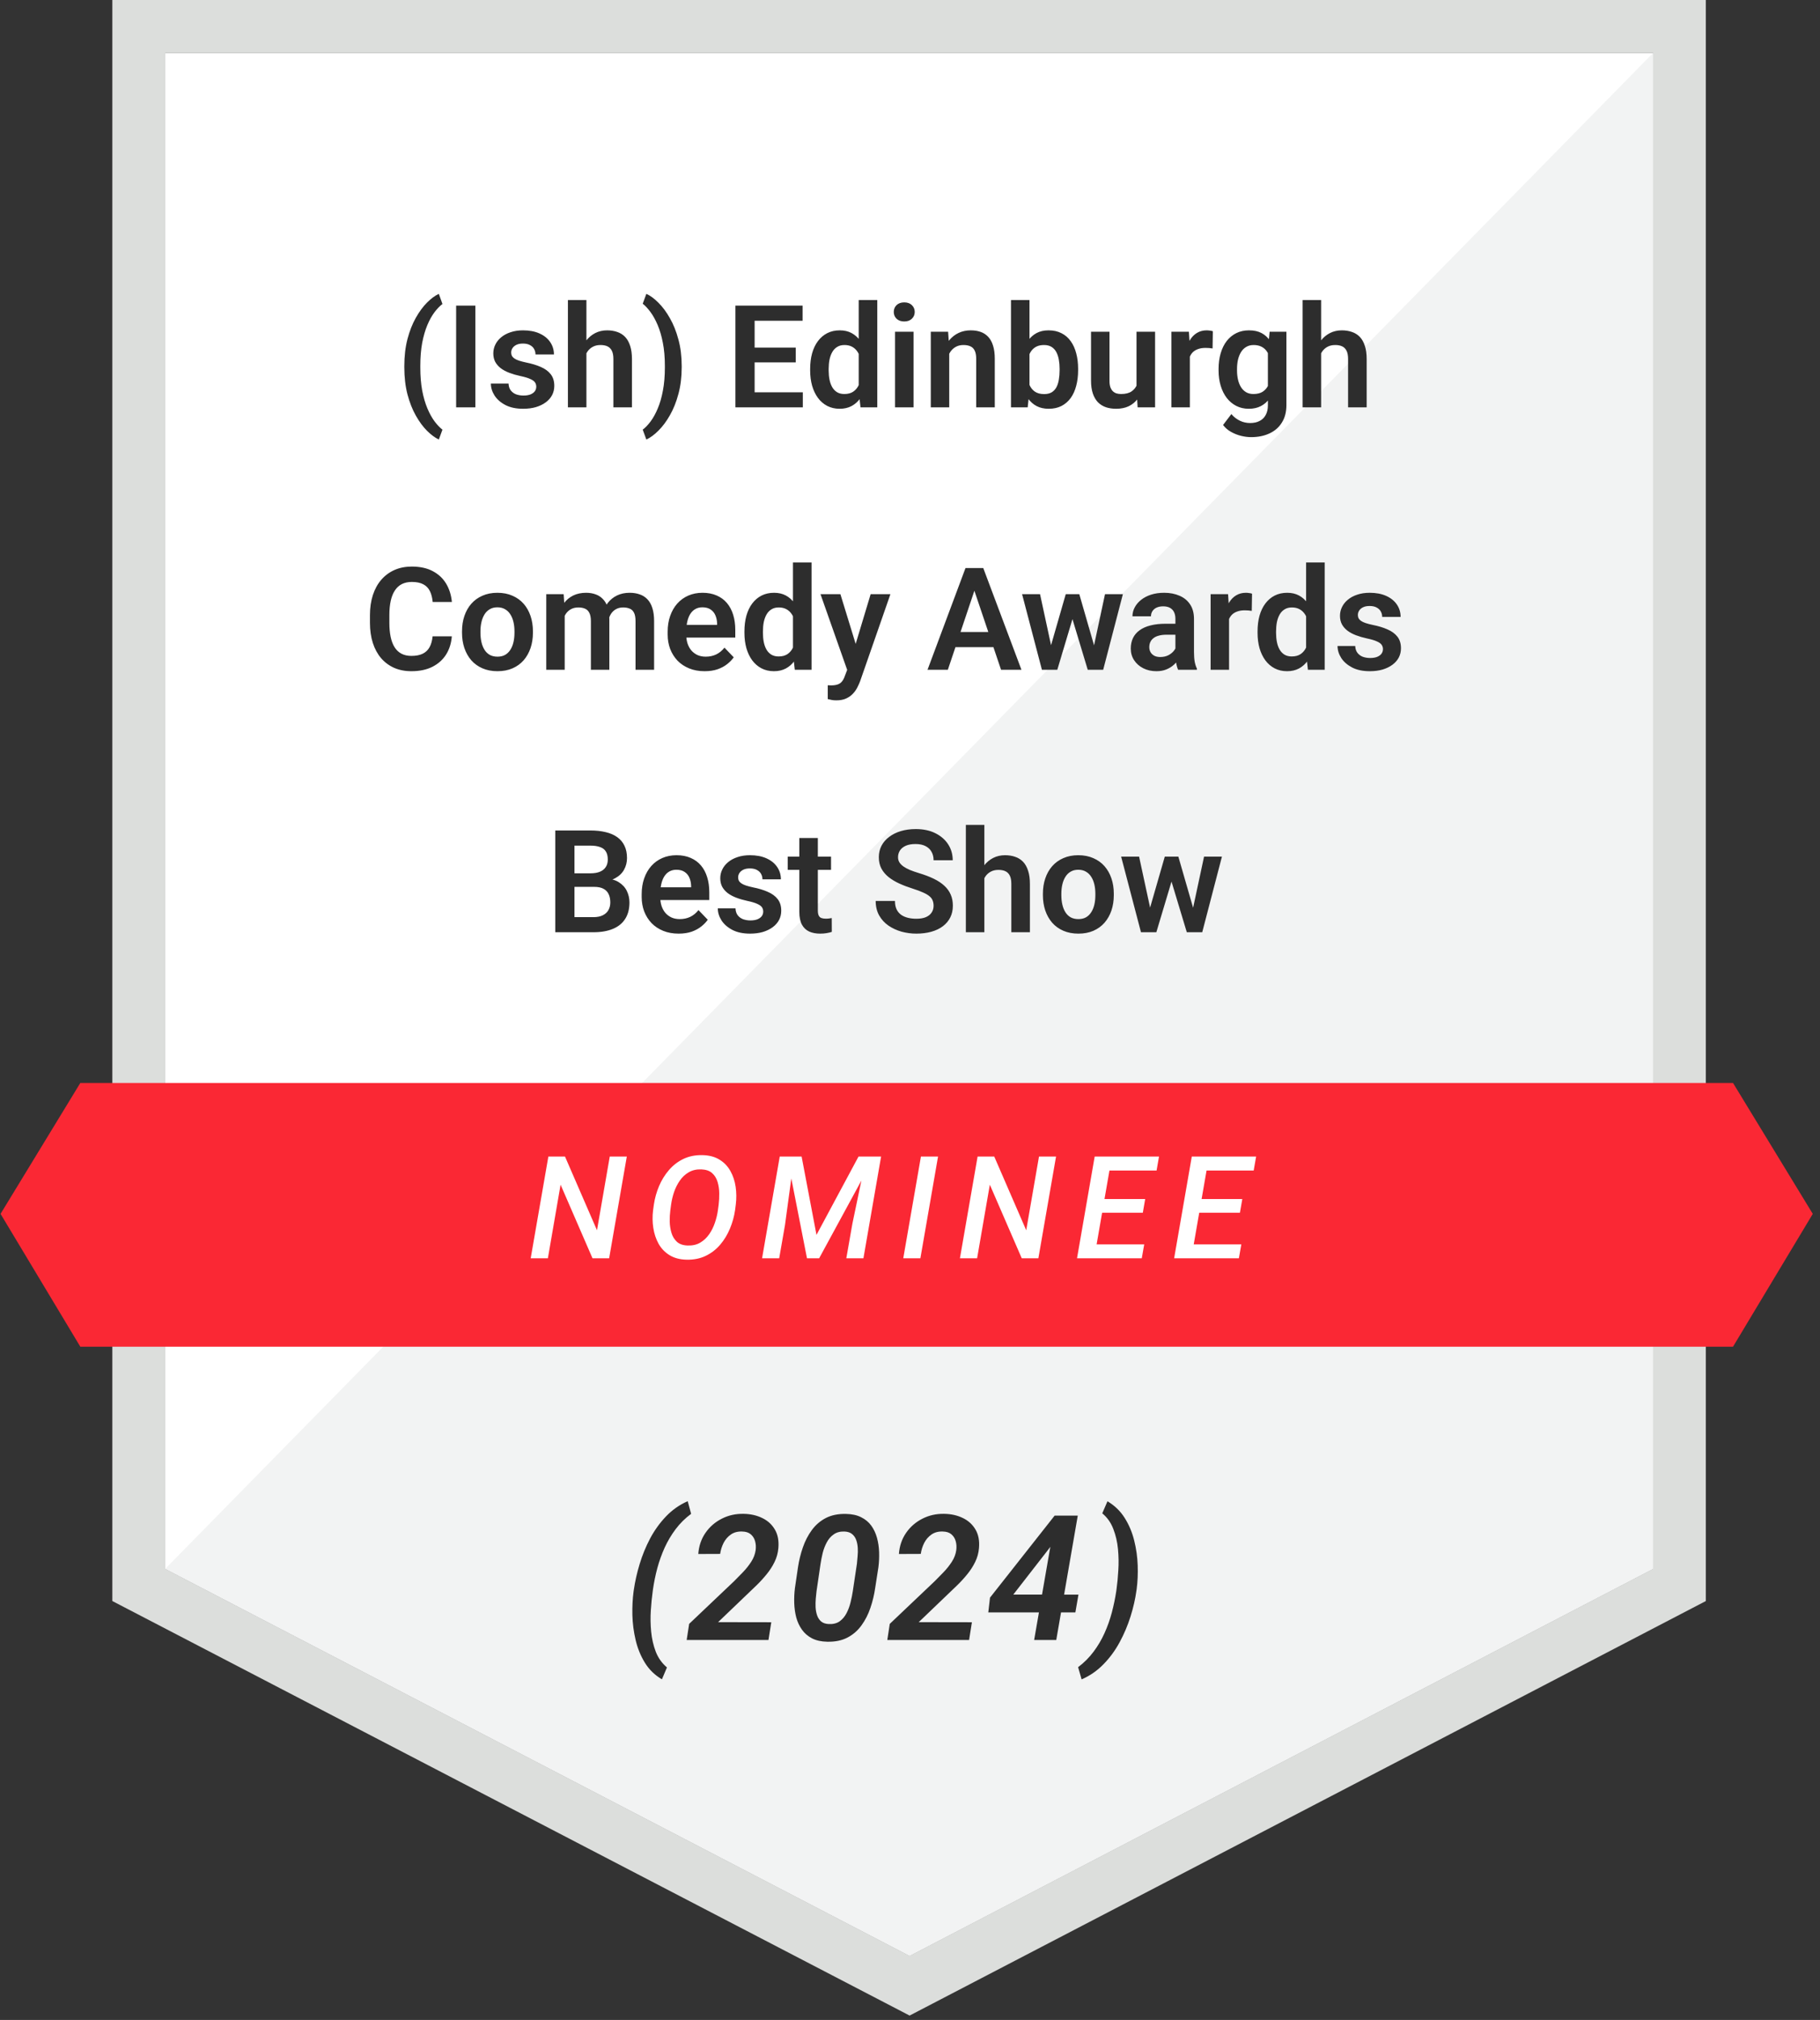
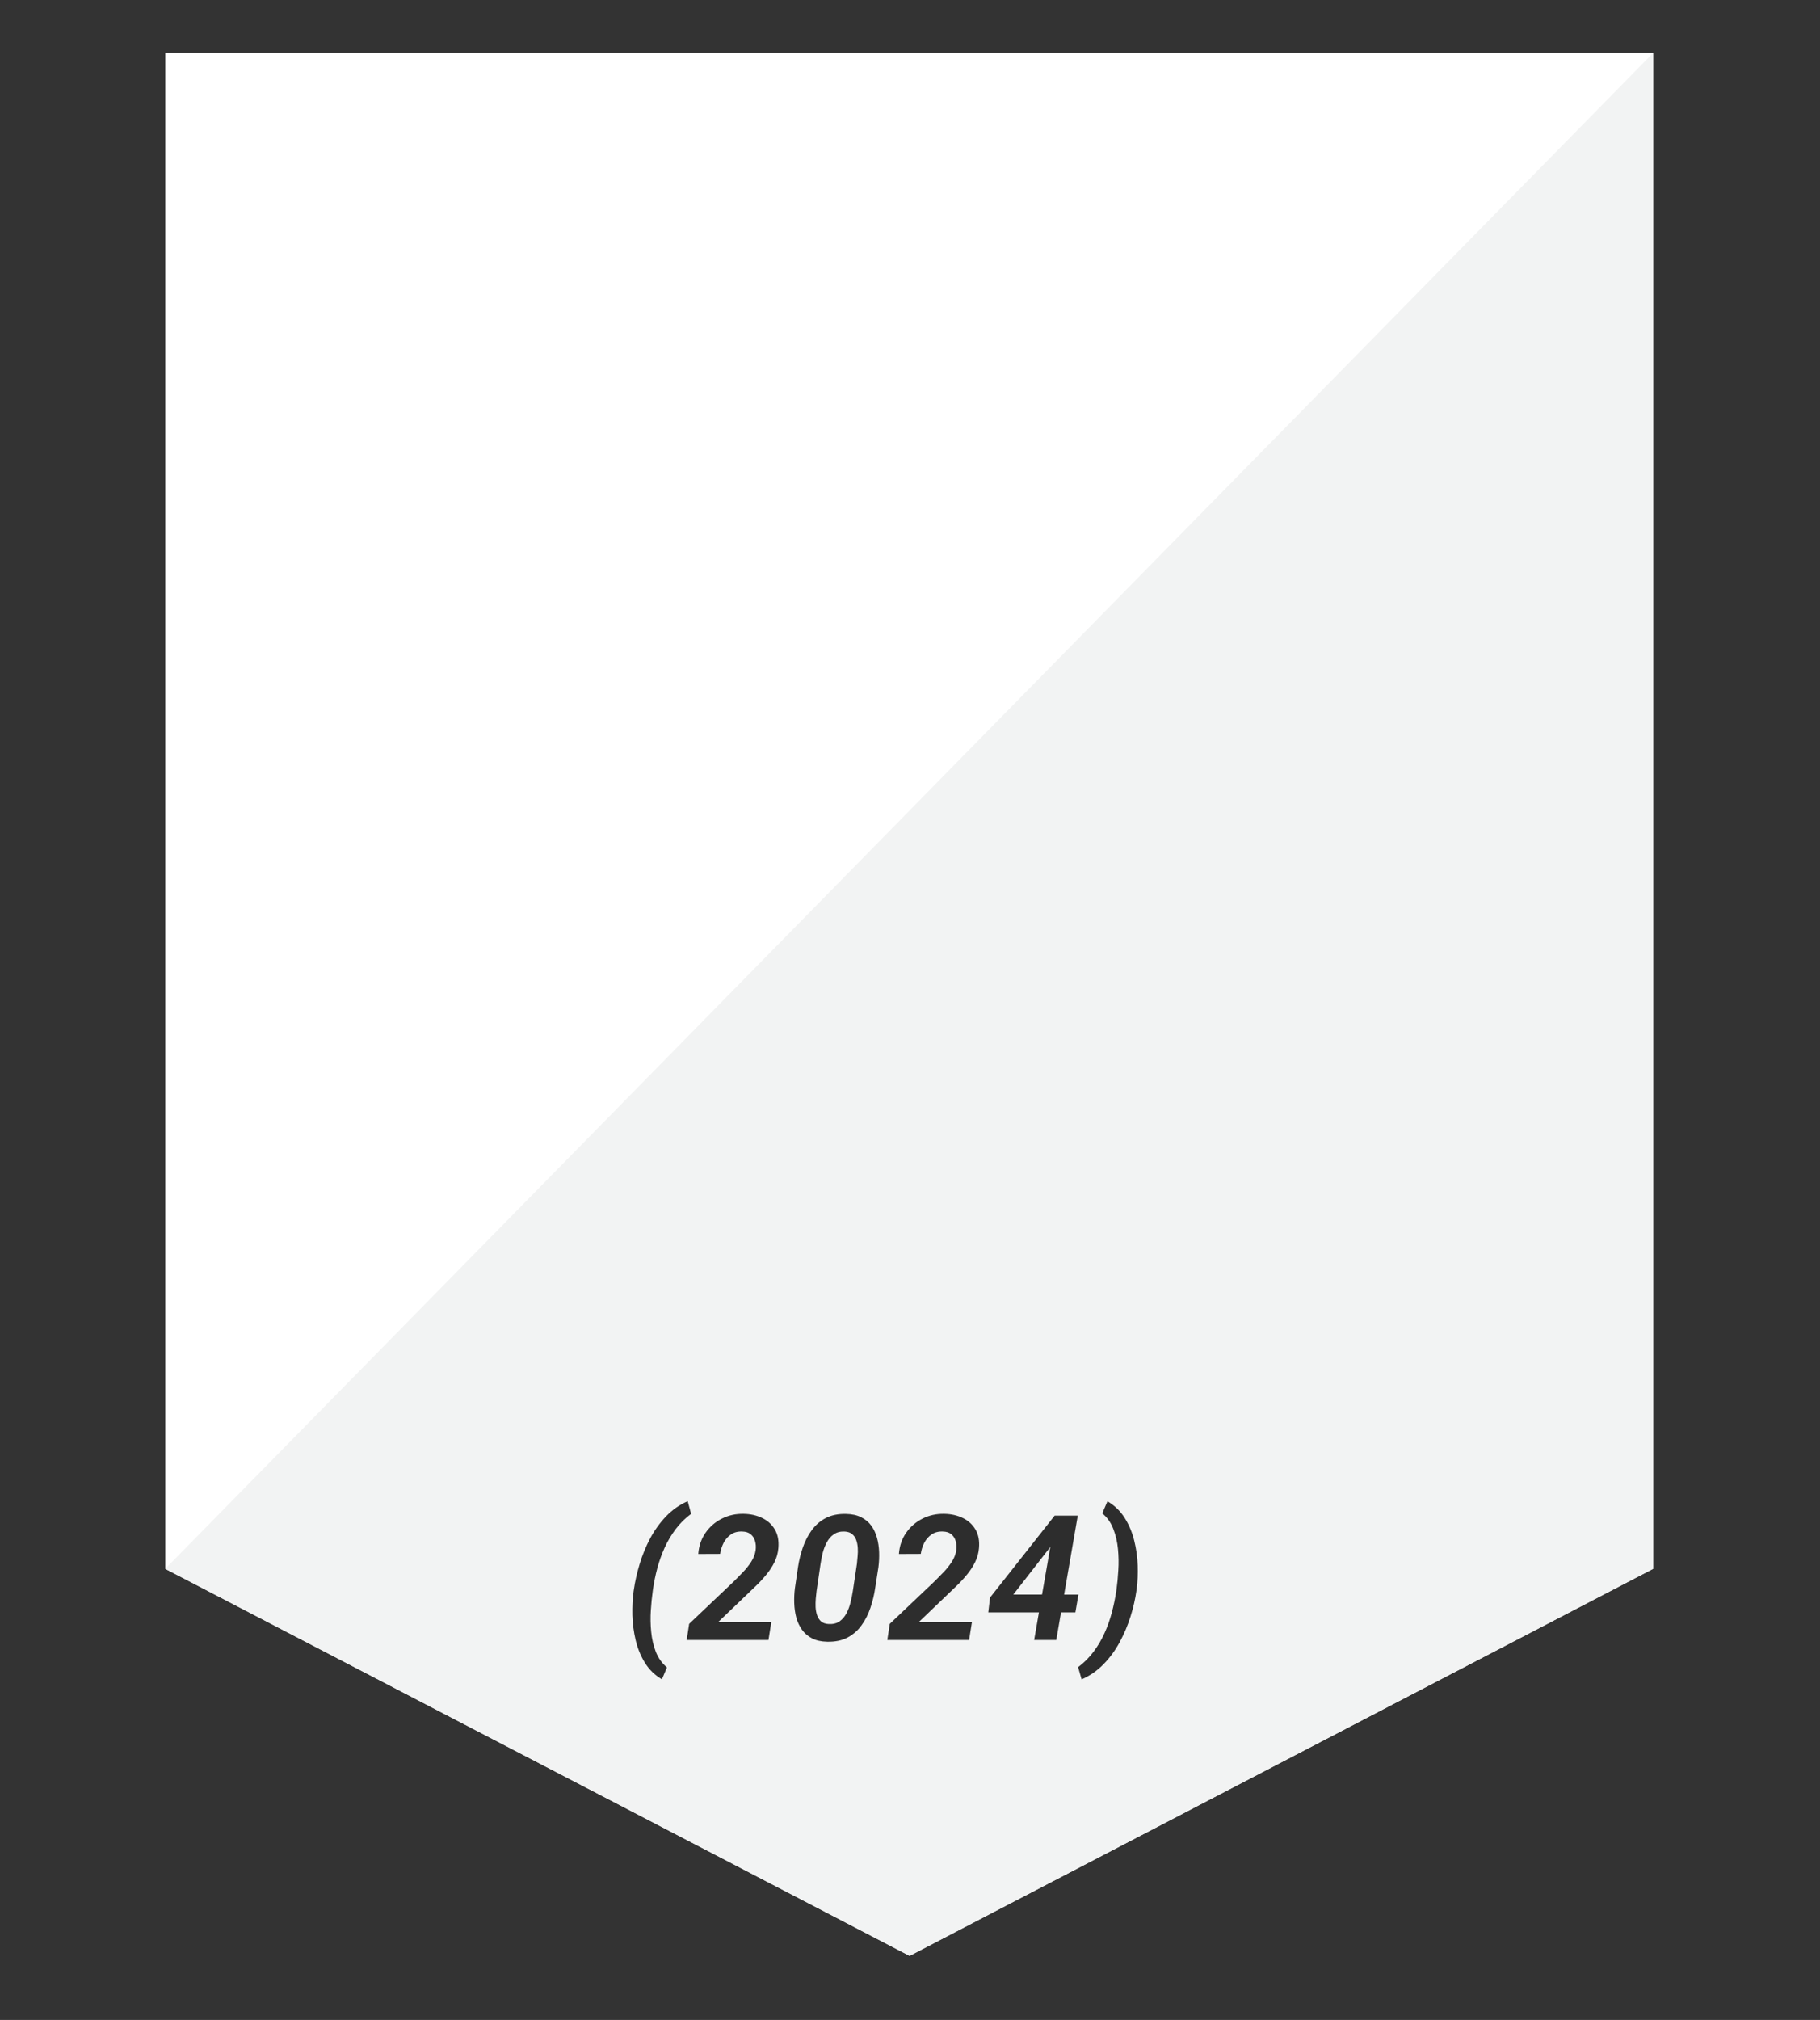
<svg xmlns="http://www.w3.org/2000/svg" width="229" height="254" viewBox="0 0 229 254" fill="none">
  <rect x="0" y="0" width="229" height="254" fill="#333333" stroke="none" />
-   <path d="M14.136 0V201.325L114.45 253.45L214.635 201.325V0H14.136ZM208 197.274L114.45 245.94L20.79 197.274V6.659H208V197.274Z" fill="#DCDEDC" />
  <path d="M208 6.659V197.274L114.45 245.94L20.79 197.274V6.659H208Z" fill="white" />
  <path d="M208 6.659V197.274L114.45 245.94L20.79 197.274L208 6.659Z" fill="#F2F3F3" />
-   <path d="M218.055 136.177H101.678H10.106L0.069 152.64L10.106 169.343H122.084H133.729H218.055L228.092 152.64L218.055 136.177Z" fill="#FA2834" />
-   <path d="M50.873 46.189V46.022C50.873 44.78 51.005 43.652 51.268 42.638C51.538 41.619 51.889 40.725 52.323 39.958C52.757 39.19 53.225 38.554 53.729 38.05C54.239 37.541 54.734 37.174 55.215 36.952L55.672 38.226C55.338 38.478 55.004 38.824 54.67 39.263C54.342 39.697 54.043 40.233 53.773 40.872C53.504 41.51 53.287 42.254 53.123 43.104C52.965 43.954 52.886 44.92 52.886 46.004V46.206C52.886 47.291 52.965 48.26 53.123 49.116C53.287 49.965 53.504 50.709 53.773 51.348C54.043 51.987 54.342 52.529 54.67 52.974C55.004 53.419 55.338 53.771 55.672 54.029L55.215 55.268C54.734 55.04 54.239 54.673 53.729 54.169C53.225 53.666 52.757 53.03 52.323 52.262C51.889 51.495 51.538 50.604 51.268 49.59C51.005 48.571 50.873 47.437 50.873 46.189ZM59.811 38.428V51.225H57.394V38.428H59.811ZM67.475 48.623C67.475 48.424 67.423 48.246 67.317 48.087C67.212 47.929 67.013 47.786 66.72 47.657C66.433 47.522 66.011 47.396 65.454 47.279C64.962 47.173 64.508 47.041 64.092 46.883C63.676 46.725 63.318 46.535 63.019 46.312C62.721 46.084 62.486 45.817 62.316 45.512C62.152 45.202 62.07 44.844 62.07 44.44C62.07 44.047 62.155 43.678 62.325 43.333C62.495 42.981 62.741 42.673 63.063 42.41C63.386 42.14 63.778 41.929 64.241 41.777C64.704 41.619 65.225 41.54 65.805 41.54C66.614 41.54 67.308 41.671 67.888 41.935C68.475 42.199 68.923 42.562 69.233 43.025C69.544 43.482 69.699 43.998 69.699 44.572H67.379C67.379 44.32 67.32 44.091 67.203 43.886C67.092 43.681 66.919 43.517 66.684 43.394C66.45 43.265 66.154 43.201 65.797 43.201C65.475 43.201 65.202 43.253 64.979 43.359C64.763 43.464 64.599 43.602 64.487 43.772C64.376 43.942 64.32 44.129 64.32 44.334C64.32 44.487 64.35 44.624 64.408 44.748C64.472 44.865 64.575 44.973 64.716 45.073C64.856 45.172 65.047 45.263 65.287 45.345C65.533 45.427 65.835 45.506 66.192 45.583C66.901 45.723 67.519 45.911 68.047 46.145C68.58 46.373 68.996 46.678 69.295 47.059C69.594 47.44 69.743 47.926 69.743 48.518C69.743 48.94 69.652 49.327 69.471 49.678C69.289 50.024 69.025 50.326 68.68 50.584C68.334 50.841 67.921 51.044 67.44 51.19C66.96 51.331 66.418 51.401 65.814 51.401C64.941 51.401 64.203 51.246 63.599 50.935C62.996 50.619 62.539 50.22 62.228 49.74C61.918 49.253 61.763 48.749 61.763 48.228H63.986C64.004 48.597 64.103 48.893 64.285 49.116C64.467 49.338 64.695 49.499 64.971 49.599C65.252 49.693 65.548 49.74 65.858 49.74C66.21 49.74 66.506 49.693 66.746 49.599C66.986 49.499 67.168 49.368 67.291 49.204C67.414 49.034 67.475 48.84 67.475 48.623ZM73.786 37.725V51.225H71.457V37.725H73.786ZM73.417 46.127H72.731C72.731 45.465 72.819 44.856 72.995 44.299C73.171 43.743 73.42 43.259 73.742 42.849C74.064 42.433 74.448 42.111 74.893 41.882C75.345 41.654 75.843 41.54 76.388 41.54C76.856 41.54 77.281 41.607 77.662 41.742C78.049 41.871 78.38 42.079 78.655 42.366C78.93 42.653 79.141 43.028 79.288 43.491C79.44 43.948 79.516 44.504 79.516 45.161V51.225H77.179V45.143C77.179 44.704 77.114 44.358 76.985 44.106C76.856 43.848 76.672 43.664 76.431 43.552C76.197 43.441 75.907 43.385 75.561 43.385C75.186 43.385 74.864 43.459 74.595 43.605C74.325 43.746 74.102 43.942 73.927 44.194C73.757 44.446 73.628 44.736 73.54 45.064C73.458 45.392 73.417 45.747 73.417 46.127ZM85.774 46.022V46.189C85.774 47.408 85.637 48.524 85.361 49.538C85.092 50.551 84.734 51.445 84.289 52.218C83.85 52.992 83.369 53.636 82.847 54.152C82.332 54.667 81.825 55.04 81.327 55.268L80.87 54.029C81.204 53.777 81.535 53.431 81.863 52.992C82.191 52.552 82.49 52.01 82.76 51.366C83.035 50.721 83.252 49.971 83.41 49.116C83.574 48.26 83.656 47.291 83.656 46.206V46.004C83.656 44.92 83.571 43.951 83.401 43.095C83.237 42.24 83.017 41.493 82.742 40.854C82.467 40.209 82.165 39.667 81.837 39.228C81.509 38.783 81.186 38.437 80.87 38.191L81.327 36.952C81.825 37.174 82.332 37.546 82.847 38.068C83.369 38.584 83.85 39.231 84.289 40.01C84.734 40.784 85.092 41.677 85.361 42.691C85.637 43.699 85.774 44.809 85.774 46.022ZM101.015 49.327V51.225H94.212V49.327H101.015ZM94.95 38.428V51.225H92.533V38.428H94.95ZM100.127 43.71V45.565H94.212V43.71H100.127ZM100.988 38.428V40.335H94.212V38.428H100.988ZM108.046 49.204V37.725H110.384V51.225H108.274L108.046 49.204ZM101.937 46.584V46.4C101.937 45.673 102.019 45.014 102.183 44.422C102.353 43.825 102.599 43.312 102.922 42.884C103.244 42.456 103.634 42.126 104.091 41.891C104.554 41.657 105.078 41.54 105.664 41.54C106.232 41.54 106.727 41.654 107.149 41.882C107.577 42.111 107.94 42.436 108.239 42.858C108.544 43.28 108.787 43.781 108.969 44.361C109.15 44.935 109.282 45.568 109.364 46.259V46.76C109.282 47.434 109.15 48.052 108.969 48.615C108.787 49.177 108.544 49.669 108.239 50.091C107.94 50.507 107.577 50.83 107.149 51.058C106.722 51.287 106.221 51.401 105.646 51.401C105.066 51.401 104.545 51.281 104.082 51.041C103.625 50.8 103.235 50.463 102.913 50.03C102.597 49.596 102.353 49.086 102.183 48.501C102.019 47.915 101.937 47.276 101.937 46.584ZM104.266 46.4V46.584C104.266 46.995 104.302 47.378 104.372 47.736C104.442 48.093 104.557 48.41 104.715 48.685C104.873 48.955 105.075 49.166 105.321 49.318C105.573 49.47 105.878 49.546 106.235 49.546C106.692 49.546 107.067 49.447 107.36 49.248C107.659 49.042 107.891 48.764 108.055 48.413C108.219 48.055 108.324 47.654 108.371 47.209V45.829C108.348 45.477 108.286 45.152 108.186 44.853C108.093 44.554 107.958 44.296 107.782 44.08C107.612 43.863 107.401 43.693 107.149 43.57C106.897 43.447 106.599 43.385 106.253 43.385C105.895 43.385 105.591 43.464 105.339 43.623C105.087 43.775 104.882 43.989 104.724 44.264C104.565 44.54 104.448 44.859 104.372 45.222C104.302 45.585 104.266 45.978 104.266 46.4ZM114.945 41.715V51.225H112.616V41.715H114.945ZM112.458 39.228C112.458 38.882 112.575 38.595 112.809 38.367C113.05 38.138 113.372 38.024 113.776 38.024C114.181 38.024 114.5 38.138 114.734 38.367C114.974 38.595 115.095 38.882 115.095 39.228C115.095 39.568 114.974 39.852 114.734 40.081C114.5 40.309 114.181 40.423 113.776 40.423C113.372 40.423 113.05 40.309 112.809 40.081C112.575 39.852 112.458 39.568 112.458 39.228ZM119.436 43.746V51.225H117.116V41.715H119.296L119.436 43.746ZM119.067 46.127H118.382C118.388 45.436 118.481 44.809 118.663 44.247C118.845 43.684 119.099 43.201 119.428 42.796C119.762 42.392 120.157 42.081 120.614 41.865C121.071 41.648 121.581 41.54 122.143 41.54C122.6 41.54 123.014 41.604 123.383 41.733C123.752 41.862 124.068 42.067 124.332 42.348C124.601 42.629 124.807 42.998 124.947 43.456C125.094 43.907 125.167 44.463 125.167 45.126V51.225H122.829V45.108C122.829 44.674 122.765 44.331 122.636 44.08C122.513 43.828 122.331 43.649 122.091 43.544C121.856 43.438 121.566 43.385 121.221 43.385C120.863 43.385 120.55 43.459 120.28 43.605C120.016 43.746 119.794 43.942 119.612 44.194C119.436 44.446 119.302 44.736 119.208 45.064C119.114 45.392 119.067 45.747 119.067 46.127ZM127.206 37.725H129.535V49.124L129.307 51.225H127.206V37.725ZM135.652 46.373V46.558C135.652 47.267 135.573 47.917 135.415 48.509C135.263 49.101 135.031 49.614 134.721 50.047C134.41 50.475 134.023 50.809 133.56 51.049C133.103 51.284 132.567 51.401 131.952 51.401C131.366 51.401 130.856 51.287 130.423 51.058C129.995 50.83 129.635 50.507 129.342 50.091C129.049 49.669 128.814 49.174 128.639 48.606C128.463 48.032 128.331 47.405 128.243 46.725V46.224C128.331 45.539 128.463 44.912 128.639 44.343C128.814 43.775 129.049 43.28 129.342 42.858C129.635 42.436 129.995 42.111 130.423 41.882C130.85 41.654 131.354 41.54 131.934 41.54C132.556 41.54 133.098 41.66 133.56 41.9C134.029 42.134 134.416 42.468 134.721 42.902C135.031 43.33 135.263 43.839 135.415 44.431C135.573 45.017 135.652 45.665 135.652 46.373ZM133.323 46.558V46.373C133.323 45.969 133.291 45.588 133.226 45.231C133.162 44.868 133.057 44.548 132.91 44.273C132.764 43.998 132.564 43.781 132.312 43.623C132.06 43.464 131.744 43.385 131.363 43.385C131 43.385 130.689 43.447 130.432 43.57C130.18 43.693 129.969 43.863 129.799 44.08C129.635 44.296 129.506 44.551 129.412 44.844C129.324 45.137 129.266 45.454 129.236 45.794V47.165C129.277 47.616 129.374 48.023 129.526 48.386C129.679 48.744 129.904 49.028 130.203 49.239C130.508 49.45 130.9 49.555 131.381 49.555C131.756 49.555 132.069 49.482 132.321 49.335C132.573 49.183 132.772 48.972 132.919 48.703C133.065 48.427 133.168 48.108 133.226 47.745C133.291 47.381 133.323 46.986 133.323 46.558ZM143 48.966V41.715H145.338V51.225H143.141L143 48.966ZM143.299 46.998L144.019 46.98C144.019 47.619 143.949 48.208 143.808 48.747C143.668 49.286 143.448 49.754 143.149 50.153C142.856 50.545 142.484 50.853 142.033 51.076C141.582 51.292 141.049 51.401 140.433 51.401C139.965 51.401 139.537 51.336 139.15 51.208C138.764 51.073 138.43 50.865 138.148 50.584C137.873 50.296 137.659 49.93 137.507 49.485C137.354 49.034 137.278 48.492 137.278 47.859V41.715H139.599V47.877C139.599 48.193 139.634 48.456 139.704 48.667C139.78 48.878 139.883 49.051 140.012 49.186C140.146 49.315 140.302 49.409 140.477 49.467C140.659 49.52 140.852 49.546 141.057 49.546C141.62 49.546 142.062 49.435 142.385 49.212C142.713 48.984 142.947 48.679 143.088 48.298C143.228 47.912 143.299 47.478 143.299 46.998ZM149.715 43.658V51.225H147.394V41.715H149.592L149.715 43.658ZM152.606 41.654L152.571 43.816C152.442 43.792 152.296 43.775 152.132 43.763C151.974 43.752 151.824 43.746 151.683 43.746C151.326 43.746 151.013 43.795 150.743 43.895C150.474 43.989 150.248 44.127 150.066 44.308C149.891 44.49 149.756 44.712 149.662 44.976C149.568 45.234 149.516 45.527 149.504 45.855L149.003 45.794C149.003 45.19 149.064 44.63 149.187 44.115C149.31 43.599 149.489 43.148 149.724 42.761C149.958 42.374 150.251 42.076 150.602 41.865C150.96 41.648 151.37 41.54 151.833 41.54C151.962 41.54 152.099 41.551 152.246 41.575C152.398 41.592 152.518 41.619 152.606 41.654ZM159.752 41.715H161.861V50.935C161.861 51.796 161.674 52.526 161.299 53.123C160.93 53.727 160.411 54.184 159.743 54.495C159.075 54.811 158.299 54.969 157.414 54.969C157.033 54.969 156.62 54.916 156.175 54.811C155.735 54.706 155.31 54.539 154.9 54.31C154.496 54.087 154.159 53.797 153.89 53.44L154.935 52.069C155.252 52.438 155.609 52.716 156.008 52.904C156.406 53.097 156.837 53.194 157.3 53.194C157.768 53.194 158.167 53.106 158.495 52.93C158.829 52.76 159.084 52.508 159.26 52.174C159.441 51.846 159.532 51.442 159.532 50.961V43.886L159.752 41.715ZM153.327 46.584V46.4C153.327 45.673 153.415 45.014 153.591 44.422C153.766 43.825 154.018 43.312 154.347 42.884C154.681 42.456 155.082 42.126 155.551 41.891C156.025 41.657 156.558 41.54 157.15 41.54C157.777 41.54 158.305 41.654 158.732 41.882C159.166 42.111 159.523 42.436 159.805 42.858C160.092 43.28 160.314 43.781 160.473 44.361C160.637 44.935 160.763 45.568 160.85 46.259V46.76C160.768 47.434 160.637 48.052 160.455 48.615C160.279 49.177 160.045 49.669 159.752 50.091C159.459 50.507 159.096 50.83 158.662 51.058C158.228 51.287 157.719 51.401 157.133 51.401C156.547 51.401 156.019 51.281 155.551 51.041C155.082 50.8 154.681 50.463 154.347 50.03C154.018 49.596 153.766 49.086 153.591 48.501C153.415 47.915 153.327 47.276 153.327 46.584ZM155.647 46.4V46.584C155.647 46.995 155.688 47.378 155.77 47.736C155.852 48.093 155.978 48.41 156.148 48.685C156.318 48.955 156.532 49.166 156.79 49.318C157.048 49.47 157.355 49.546 157.713 49.546C158.193 49.546 158.586 49.447 158.891 49.248C159.201 49.042 159.435 48.764 159.594 48.413C159.758 48.055 159.863 47.654 159.91 47.209V45.829C159.881 45.477 159.816 45.152 159.717 44.853C159.623 44.554 159.491 44.296 159.321 44.08C159.151 43.863 158.934 43.693 158.671 43.57C158.407 43.447 158.094 43.385 157.73 43.385C157.379 43.385 157.071 43.464 156.807 43.623C156.544 43.775 156.327 43.989 156.157 44.264C155.987 44.54 155.858 44.859 155.77 45.222C155.688 45.585 155.647 45.978 155.647 46.4ZM166.229 37.725V51.225H163.9V37.725H166.229ZM165.86 46.127H165.175C165.175 45.465 165.263 44.856 165.438 44.299C165.614 43.743 165.863 43.259 166.185 42.849C166.508 42.433 166.891 42.111 167.337 41.882C167.788 41.654 168.286 41.54 168.831 41.54C169.3 41.54 169.724 41.607 170.105 41.742C170.492 41.871 170.823 42.079 171.099 42.366C171.374 42.653 171.585 43.028 171.731 43.491C171.884 43.948 171.96 44.504 171.96 45.161V51.225H169.622V45.143C169.622 44.704 169.557 44.358 169.429 44.106C169.3 43.848 169.115 43.664 168.875 43.552C168.641 43.441 168.35 43.385 168.005 43.385C167.63 43.385 167.307 43.459 167.038 43.605C166.768 43.746 166.546 43.942 166.37 44.194C166.2 44.446 166.071 44.736 165.983 45.064C165.901 45.392 165.86 45.747 165.86 46.127ZM54.432 80.015H56.849C56.785 80.871 56.548 81.629 56.138 82.291C55.727 82.948 55.156 83.463 54.424 83.838C53.691 84.213 52.804 84.401 51.761 84.401C50.958 84.401 50.234 84.26 49.59 83.979C48.951 83.692 48.403 83.285 47.946 82.757C47.495 82.224 47.149 81.585 46.909 80.841C46.669 80.091 46.549 79.251 46.549 78.319V77.343C46.549 76.412 46.672 75.571 46.918 74.821C47.164 74.071 47.516 73.432 47.972 72.905C48.435 72.372 48.989 71.961 49.634 71.674C50.284 71.387 51.011 71.244 51.813 71.244C52.856 71.244 53.738 71.437 54.459 71.824C55.18 72.205 55.739 72.729 56.138 73.397C56.536 74.065 56.776 74.832 56.858 75.7H54.441C54.394 75.161 54.277 74.704 54.09 74.329C53.908 73.954 53.633 73.669 53.264 73.476C52.9 73.277 52.417 73.177 51.813 73.177C51.345 73.177 50.931 73.265 50.574 73.441C50.222 73.617 49.93 73.88 49.695 74.232C49.461 74.578 49.285 75.011 49.168 75.533C49.051 76.048 48.992 76.646 48.992 77.326V78.319C48.992 78.969 49.045 79.552 49.15 80.068C49.256 80.584 49.42 81.02 49.642 81.377C49.865 81.735 50.152 82.007 50.504 82.195C50.855 82.382 51.274 82.476 51.761 82.476C52.352 82.476 52.833 82.382 53.202 82.195C53.577 82.007 53.861 81.732 54.055 81.369C54.254 81.005 54.38 80.554 54.432 80.015ZM58.133 79.567V79.382C58.133 78.685 58.232 78.043 58.431 77.457C58.631 76.866 58.921 76.353 59.302 75.919C59.682 75.486 60.148 75.149 60.699 74.909C61.25 74.663 61.877 74.54 62.58 74.54C63.295 74.54 63.928 74.663 64.478 74.909C65.035 75.149 65.504 75.486 65.885 75.919C66.266 76.353 66.555 76.866 66.755 77.457C66.954 78.043 67.054 78.685 67.054 79.382V79.567C67.054 80.258 66.954 80.9 66.755 81.492C66.555 82.078 66.266 82.59 65.885 83.03C65.504 83.463 65.038 83.8 64.487 84.04C63.936 84.281 63.306 84.401 62.597 84.401C61.894 84.401 61.264 84.281 60.708 84.04C60.151 83.8 59.682 83.463 59.302 83.03C58.921 82.59 58.631 82.078 58.431 81.492C58.232 80.9 58.133 80.258 58.133 79.567ZM60.453 79.382V79.567C60.453 79.983 60.494 80.373 60.576 80.736C60.658 81.099 60.784 81.418 60.954 81.694C61.124 81.969 61.344 82.186 61.613 82.344C61.889 82.497 62.217 82.573 62.597 82.573C62.972 82.573 63.295 82.497 63.564 82.344C63.834 82.186 64.054 81.969 64.224 81.694C64.399 81.418 64.528 81.099 64.61 80.736C64.692 80.373 64.733 79.983 64.733 79.567V79.382C64.733 78.972 64.692 78.588 64.61 78.231C64.528 77.868 64.399 77.548 64.224 77.273C64.054 76.992 63.831 76.772 63.556 76.614C63.286 76.45 62.961 76.368 62.58 76.368C62.205 76.368 61.883 76.45 61.613 76.614C61.344 76.772 61.124 76.992 60.954 77.273C60.784 77.548 60.658 77.868 60.576 78.231C60.494 78.588 60.453 78.972 60.453 79.382ZM71.053 76.666V84.225H68.732V74.715H70.921L71.053 76.666ZM70.71 79.127H69.998C69.998 78.465 70.077 77.856 70.235 77.299C70.399 76.743 70.639 76.259 70.956 75.849C71.272 75.433 71.662 75.111 72.125 74.882C72.594 74.654 73.136 74.54 73.751 74.54C74.179 74.54 74.571 74.604 74.929 74.733C75.286 74.856 75.594 75.052 75.851 75.322C76.115 75.585 76.317 75.931 76.458 76.359C76.599 76.781 76.669 77.288 76.669 77.879V84.225H74.349V78.117C74.349 77.671 74.284 77.323 74.155 77.071C74.032 76.819 73.853 76.643 73.619 76.543C73.385 76.438 73.103 76.385 72.775 76.385C72.412 76.385 72.099 76.459 71.835 76.605C71.577 76.746 71.363 76.942 71.193 77.194C71.029 77.446 70.906 77.736 70.824 78.064C70.748 78.392 70.71 78.747 70.71 79.127ZM76.493 78.697L75.535 78.873C75.541 78.275 75.623 77.715 75.781 77.194C75.939 76.666 76.171 76.207 76.475 75.814C76.786 75.415 77.17 75.105 77.627 74.882C78.09 74.654 78.623 74.54 79.226 74.54C79.695 74.54 80.117 74.607 80.492 74.742C80.873 74.871 81.198 75.079 81.468 75.366C81.737 75.647 81.942 76.013 82.083 76.464C82.229 76.915 82.303 77.466 82.303 78.117V84.225H79.965V78.108C79.965 77.645 79.9 77.29 79.771 77.044C79.648 76.798 79.47 76.628 79.235 76.535C79.001 76.435 78.725 76.385 78.409 76.385C78.087 76.385 77.805 76.447 77.565 76.57C77.331 76.687 77.132 76.851 76.968 77.062C76.809 77.273 76.689 77.519 76.607 77.8C76.531 78.076 76.493 78.374 76.493 78.697ZM88.657 84.401C87.936 84.401 87.289 84.284 86.715 84.049C86.141 83.815 85.651 83.49 85.247 83.074C84.849 82.652 84.541 82.163 84.324 81.606C84.113 81.043 84.008 80.44 84.008 79.795V79.444C84.008 78.711 84.113 78.046 84.324 77.449C84.535 76.845 84.834 76.327 85.221 75.893C85.607 75.46 86.07 75.126 86.609 74.891C87.148 74.657 87.743 74.54 88.393 74.54C89.067 74.54 89.662 74.654 90.178 74.882C90.693 75.105 91.124 75.421 91.47 75.832C91.815 76.242 92.076 76.734 92.252 77.308C92.428 77.876 92.516 78.506 92.516 79.198V80.173H85.062V78.574H90.23V78.398C90.219 78.029 90.148 77.692 90.019 77.387C89.891 77.077 89.691 76.831 89.422 76.649C89.152 76.461 88.804 76.368 88.376 76.368C88.03 76.368 87.728 76.444 87.471 76.596C87.219 76.743 87.008 76.954 86.838 77.229C86.674 77.499 86.551 77.821 86.469 78.196C86.387 78.571 86.346 78.987 86.346 79.444V79.795C86.346 80.194 86.398 80.563 86.504 80.903C86.615 81.243 86.776 81.539 86.987 81.79C87.204 82.037 87.462 82.23 87.761 82.371C88.065 82.505 88.411 82.573 88.798 82.573C89.284 82.573 89.724 82.479 90.116 82.291C90.514 82.098 90.86 81.814 91.153 81.439L92.322 82.652C92.123 82.945 91.853 83.226 91.513 83.496C91.18 83.765 90.775 83.985 90.301 84.155C89.826 84.319 89.278 84.401 88.657 84.401ZM99.775 82.204V70.725H102.113V84.225H100.004L99.775 82.204ZM93.667 79.585V79.4C93.667 78.673 93.749 78.014 93.913 77.422C94.083 76.825 94.329 76.312 94.651 75.884C94.974 75.457 95.363 75.126 95.82 74.891C96.283 74.657 96.808 74.54 97.393 74.54C97.962 74.54 98.457 74.654 98.879 74.882C99.306 75.111 99.67 75.436 99.969 75.858C100.273 76.28 100.516 76.781 100.698 77.361C100.88 77.935 101.012 78.568 101.094 79.259V79.76C101.012 80.434 100.88 81.052 100.698 81.615C100.516 82.177 100.273 82.669 99.969 83.091C99.67 83.507 99.306 83.83 98.879 84.058C98.451 84.287 97.95 84.401 97.376 84.401C96.796 84.401 96.274 84.281 95.811 84.04C95.354 83.8 94.965 83.463 94.642 83.03C94.326 82.596 94.083 82.086 93.913 81.501C93.749 80.915 93.667 80.276 93.667 79.585ZM95.996 79.4V79.585C95.996 79.995 96.031 80.378 96.101 80.736C96.172 81.093 96.286 81.41 96.444 81.685C96.602 81.955 96.805 82.165 97.051 82.318C97.303 82.47 97.607 82.546 97.965 82.546C98.422 82.546 98.797 82.447 99.09 82.248C99.388 82.043 99.62 81.764 99.784 81.413C99.948 81.055 100.054 80.654 100.1 80.209V78.829C100.077 78.477 100.016 78.152 99.916 77.853C99.822 77.554 99.687 77.296 99.512 77.08C99.342 76.863 99.131 76.693 98.879 76.57C98.627 76.447 98.328 76.385 97.982 76.385C97.625 76.385 97.32 76.464 97.068 76.623C96.816 76.775 96.611 76.989 96.453 77.264C96.295 77.54 96.178 77.859 96.101 78.222C96.031 78.585 95.996 78.978 95.996 79.4ZM107 83.17L109.549 74.715H112.036L108.222 85.666C108.134 85.901 108.019 86.156 107.879 86.431C107.744 86.707 107.562 86.967 107.334 87.213C107.105 87.465 106.818 87.67 106.473 87.829C106.133 87.987 105.72 88.066 105.233 88.066C105.022 88.066 104.835 88.051 104.671 88.022C104.507 87.993 104.334 87.955 104.152 87.908V86.168C104.211 86.173 104.278 86.176 104.354 86.176C104.436 86.182 104.507 86.185 104.565 86.185C104.905 86.185 105.186 86.144 105.409 86.062C105.632 85.986 105.81 85.86 105.945 85.684C106.086 85.514 106.203 85.291 106.297 85.016L107 83.17ZM105.743 74.715L107.896 81.72L108.274 84.172L106.675 84.462L103.238 74.715H105.743ZM122.908 73.371L119.261 84.225H116.703L121.484 71.428H123.119L122.908 73.371ZM125.958 84.225L122.293 73.371L122.073 71.428H123.717L128.524 84.225H125.958ZM125.791 79.47V81.377H118.927V79.47H125.791ZM132.014 81.94L134.097 74.715H135.573L135.134 77.211L133.033 84.225H131.759L132.014 81.94ZM130.862 74.715L132.427 81.957L132.567 84.225H131.099L128.603 74.715H130.862ZM137.507 81.852L139.036 74.715H141.286L138.807 84.225H137.34L137.507 81.852ZM135.802 74.715L137.867 81.87L138.14 84.225H136.865L134.747 77.211L134.316 74.715H135.802ZM147.895 82.204V77.818C147.895 77.496 147.84 77.217 147.728 76.983C147.617 76.749 147.447 76.567 147.219 76.438C146.99 76.309 146.7 76.245 146.349 76.245C146.038 76.245 145.766 76.297 145.531 76.403C145.303 76.508 145.127 76.658 145.004 76.851C144.881 77.039 144.819 77.255 144.819 77.501H142.49C142.49 77.109 142.584 76.737 142.771 76.385C142.959 76.028 143.225 75.711 143.571 75.436C143.923 75.155 144.342 74.935 144.828 74.777C145.32 74.619 145.871 74.54 146.48 74.54C147.201 74.54 147.843 74.663 148.405 74.909C148.974 75.149 149.419 75.512 149.741 75.999C150.069 76.485 150.233 77.097 150.233 77.835V81.984C150.233 82.459 150.263 82.866 150.321 83.206C150.386 83.54 150.479 83.83 150.602 84.076V84.225H148.238C148.127 83.985 148.042 83.68 147.983 83.311C147.925 82.936 147.895 82.567 147.895 82.204ZM148.221 78.433L148.238 79.813H146.77C146.407 79.813 146.088 79.851 145.812 79.927C145.537 79.998 145.311 80.103 145.136 80.244C144.96 80.378 144.828 80.543 144.74 80.736C144.652 80.923 144.608 81.137 144.608 81.377C144.608 81.612 144.661 81.823 144.766 82.01C144.878 82.198 145.036 82.347 145.241 82.459C145.452 82.564 145.698 82.617 145.979 82.617C146.39 82.617 146.747 82.535 147.052 82.371C147.356 82.201 147.594 81.996 147.764 81.755C147.933 81.515 148.024 81.287 148.036 81.07L148.704 82.072C148.622 82.312 148.499 82.567 148.335 82.836C148.171 83.106 147.96 83.358 147.702 83.592C147.444 83.827 147.134 84.02 146.77 84.172C146.407 84.325 145.985 84.401 145.505 84.401C144.89 84.401 144.339 84.278 143.852 84.032C143.366 83.786 142.982 83.449 142.701 83.021C142.42 82.593 142.279 82.107 142.279 81.562C142.279 81.058 142.373 80.613 142.56 80.226C142.748 79.839 143.026 79.514 143.395 79.251C143.765 78.981 144.222 78.779 144.766 78.644C145.317 78.503 145.947 78.433 146.656 78.433H148.221ZM154.645 76.658V84.225H152.325V74.715H154.522L154.645 76.658ZM157.537 74.654L157.502 76.816C157.373 76.793 157.226 76.775 157.062 76.763C156.904 76.751 156.755 76.746 156.614 76.746C156.257 76.746 155.943 76.795 155.674 76.895C155.404 76.989 155.179 77.126 154.997 77.308C154.821 77.49 154.686 77.712 154.593 77.976C154.499 78.234 154.446 78.527 154.434 78.855L153.933 78.793C153.933 78.19 153.995 77.63 154.118 77.115C154.241 76.599 154.42 76.148 154.654 75.761C154.889 75.374 155.182 75.076 155.533 74.865C155.891 74.648 156.301 74.54 156.764 74.54C156.892 74.54 157.03 74.551 157.177 74.575C157.329 74.592 157.449 74.619 157.537 74.654ZM164.34 82.204V70.725H166.678V84.225H164.568L164.34 82.204ZM158.231 79.585V79.4C158.231 78.673 158.313 78.014 158.477 77.422C158.647 76.825 158.893 76.312 159.216 75.884C159.538 75.457 159.928 75.126 160.385 74.891C160.848 74.657 161.372 74.54 161.958 74.54C162.526 74.54 163.021 74.654 163.443 74.882C163.871 75.111 164.234 75.436 164.533 75.858C164.838 76.28 165.081 76.781 165.263 77.361C165.444 77.935 165.576 78.568 165.658 79.259V79.76C165.576 80.434 165.444 81.052 165.263 81.615C165.081 82.177 164.838 82.669 164.533 83.091C164.234 83.507 163.871 83.83 163.443 84.058C163.016 84.287 162.515 84.401 161.94 84.401C161.36 84.401 160.839 84.281 160.376 84.04C159.919 83.8 159.529 83.463 159.207 83.03C158.891 82.596 158.647 82.086 158.477 81.501C158.313 80.915 158.231 80.276 158.231 79.585ZM160.56 79.4V79.585C160.56 79.995 160.596 80.378 160.666 80.736C160.736 81.093 160.85 81.41 161.009 81.685C161.167 81.955 161.369 82.165 161.615 82.318C161.867 82.47 162.172 82.546 162.529 82.546C162.986 82.546 163.361 82.447 163.654 82.248C163.953 82.043 164.184 81.764 164.349 81.413C164.513 81.055 164.618 80.654 164.665 80.209V78.829C164.641 78.477 164.58 78.152 164.48 77.853C164.387 77.554 164.252 77.296 164.076 77.08C163.906 76.863 163.695 76.693 163.443 76.57C163.191 76.447 162.892 76.385 162.547 76.385C162.189 76.385 161.885 76.464 161.633 76.623C161.381 76.775 161.176 76.989 161.017 77.264C160.859 77.54 160.742 77.859 160.666 78.222C160.596 78.585 160.56 78.978 160.56 79.4ZM174.008 81.624C174.008 81.424 173.955 81.246 173.849 81.087C173.744 80.929 173.545 80.786 173.252 80.657C172.965 80.522 172.543 80.396 171.986 80.279C171.494 80.173 171.04 80.041 170.624 79.883C170.208 79.725 169.85 79.535 169.552 79.312C169.253 79.084 169.018 78.817 168.849 78.512C168.684 78.202 168.602 77.844 168.602 77.44C168.602 77.047 168.687 76.678 168.857 76.332C169.027 75.981 169.273 75.673 169.596 75.41C169.918 75.14 170.31 74.929 170.773 74.777C171.236 74.619 171.758 74.54 172.338 74.54C173.146 74.54 173.841 74.671 174.421 74.935C175.007 75.199 175.455 75.562 175.766 76.025C176.076 76.482 176.231 76.998 176.231 77.572H173.911C173.911 77.32 173.852 77.091 173.735 76.886C173.624 76.681 173.451 76.517 173.217 76.394C172.982 76.265 172.686 76.201 172.329 76.201C172.007 76.201 171.734 76.253 171.512 76.359C171.295 76.464 171.131 76.602 171.019 76.772C170.908 76.942 170.852 77.129 170.852 77.335C170.852 77.487 170.882 77.624 170.94 77.748C171.005 77.865 171.107 77.973 171.248 78.073C171.389 78.172 171.579 78.263 171.819 78.345C172.065 78.427 172.367 78.506 172.724 78.582C173.433 78.723 174.052 78.911 174.579 79.145C175.112 79.374 175.528 79.678 175.827 80.059C176.126 80.44 176.275 80.926 176.275 81.518C176.275 81.94 176.184 82.327 176.003 82.678C175.821 83.024 175.557 83.326 175.212 83.584C174.866 83.841 174.453 84.043 173.973 84.19C173.492 84.331 172.95 84.401 172.347 84.401C171.474 84.401 170.735 84.246 170.132 83.935C169.528 83.619 169.071 83.22 168.761 82.74C168.45 82.253 168.295 81.749 168.295 81.228H170.518C170.536 81.597 170.636 81.893 170.817 82.116C170.999 82.338 171.227 82.499 171.503 82.599C171.784 82.693 172.08 82.74 172.391 82.74C172.742 82.74 173.038 82.693 173.278 82.599C173.518 82.499 173.7 82.368 173.823 82.204C173.946 82.034 174.008 81.84 174.008 81.624ZM74.77 111.521H71.501L71.483 109.816H74.287C74.767 109.816 75.169 109.749 75.491 109.614C75.813 109.479 76.056 109.283 76.221 109.025C76.391 108.767 76.475 108.454 76.475 108.084C76.475 107.674 76.396 107.34 76.238 107.083C76.086 106.825 75.846 106.637 75.517 106.52C75.189 106.397 74.773 106.335 74.269 106.335H72.283V117.225H69.866V104.428H74.269C74.996 104.428 75.643 104.499 76.212 104.639C76.786 104.774 77.272 104.985 77.671 105.272C78.069 105.559 78.371 105.919 78.576 106.353C78.787 106.787 78.892 107.302 78.892 107.9C78.892 108.427 78.769 108.914 78.523 109.359C78.283 109.798 77.911 110.156 77.407 110.431C76.909 110.707 76.276 110.865 75.509 110.906L74.77 111.521ZM74.665 117.225H70.789L71.8 115.327H74.665C75.145 115.327 75.541 115.248 75.851 115.089C76.168 114.931 76.402 114.714 76.555 114.439C76.713 114.158 76.792 113.835 76.792 113.472C76.792 113.074 76.722 112.728 76.581 112.435C76.446 112.142 76.229 111.917 75.93 111.758C75.638 111.6 75.251 111.521 74.77 111.521H72.257L72.274 109.816H75.474L76.027 110.475C76.766 110.481 77.366 110.627 77.829 110.915C78.298 111.202 78.643 111.571 78.866 112.022C79.089 112.473 79.2 112.959 79.2 113.481C79.2 114.301 79.021 114.99 78.664 115.546C78.312 116.103 77.797 116.522 77.117 116.803C76.443 117.084 75.626 117.225 74.665 117.225ZM85.388 117.401C84.667 117.401 84.019 117.284 83.445 117.049C82.871 116.815 82.382 116.49 81.977 116.074C81.579 115.652 81.271 115.163 81.055 114.606C80.844 114.043 80.738 113.44 80.738 112.795V112.444C80.738 111.711 80.844 111.046 81.055 110.449C81.266 109.845 81.564 109.327 81.951 108.893C82.338 108.459 82.801 108.125 83.34 107.891C83.879 107.657 84.474 107.54 85.124 107.54C85.798 107.54 86.392 107.654 86.908 107.882C87.424 108.105 87.854 108.421 88.2 108.832C88.546 109.242 88.806 109.734 88.982 110.308C89.158 110.876 89.246 111.506 89.246 112.198V113.173H81.793V111.574H86.961V111.398C86.949 111.029 86.879 110.692 86.75 110.387C86.621 110.077 86.422 109.831 86.152 109.649C85.883 109.461 85.534 109.368 85.106 109.368C84.761 109.368 84.459 109.444 84.201 109.596C83.949 109.743 83.738 109.954 83.568 110.229C83.404 110.499 83.281 110.821 83.199 111.196C83.117 111.571 83.076 111.987 83.076 112.444V112.795C83.076 113.194 83.129 113.563 83.234 113.903C83.346 114.243 83.507 114.539 83.718 114.791C83.934 115.037 84.192 115.23 84.491 115.371C84.796 115.505 85.141 115.573 85.528 115.573C86.014 115.573 86.454 115.479 86.847 115.292C87.245 115.098 87.591 114.814 87.884 114.439L89.053 115.652C88.853 115.945 88.584 116.226 88.244 116.496C87.91 116.765 87.506 116.985 87.031 117.155C86.556 117.319 86.009 117.401 85.388 117.401ZM96.031 114.624C96.031 114.424 95.978 114.246 95.873 114.087C95.767 113.929 95.568 113.786 95.275 113.657C94.988 113.522 94.566 113.396 94.01 113.279C93.517 113.173 93.063 113.042 92.647 112.883C92.231 112.725 91.874 112.535 91.575 112.312C91.276 112.083 91.042 111.817 90.872 111.512C90.708 111.202 90.626 110.844 90.626 110.44C90.626 110.047 90.711 109.678 90.881 109.333C91.051 108.981 91.297 108.673 91.619 108.41C91.941 108.14 92.334 107.929 92.797 107.777C93.26 107.619 93.781 107.54 94.361 107.54C95.17 107.54 95.864 107.671 96.444 107.935C97.03 108.199 97.478 108.562 97.789 109.025C98.1 109.482 98.255 109.998 98.255 110.572H95.934C95.934 110.32 95.876 110.091 95.759 109.886C95.647 109.681 95.475 109.517 95.24 109.394C95.006 109.265 94.71 109.201 94.352 109.201C94.03 109.201 93.758 109.253 93.535 109.359C93.318 109.464 93.154 109.602 93.043 109.772C92.931 109.942 92.876 110.129 92.876 110.334C92.876 110.487 92.905 110.625 92.964 110.748C93.028 110.865 93.131 110.973 93.271 111.073C93.412 111.172 93.602 111.263 93.843 111.345C94.089 111.427 94.391 111.506 94.748 111.583C95.457 111.723 96.075 111.911 96.602 112.145C97.136 112.374 97.552 112.678 97.85 113.059C98.149 113.44 98.299 113.926 98.299 114.518C98.299 114.94 98.208 115.327 98.026 115.678C97.845 116.024 97.581 116.326 97.235 116.583C96.889 116.841 96.476 117.043 95.996 117.19C95.516 117.331 94.974 117.401 94.37 117.401C93.497 117.401 92.759 117.246 92.155 116.935C91.552 116.619 91.095 116.22 90.784 115.74C90.474 115.253 90.318 114.75 90.318 114.228H92.542C92.559 114.597 92.659 114.893 92.841 115.116C93.022 115.338 93.251 115.5 93.526 115.599C93.808 115.693 94.103 115.74 94.414 115.74C94.766 115.74 95.061 115.693 95.302 115.599C95.542 115.5 95.724 115.368 95.847 115.204C95.97 115.034 96.031 114.84 96.031 114.624ZM104.565 107.715V109.385H99.116V107.715H104.565ZM100.575 105.377H102.904V114.483C102.904 114.764 102.942 114.981 103.018 115.133C103.095 115.286 103.209 115.388 103.361 115.441C103.514 115.494 103.695 115.52 103.906 115.52C104.058 115.52 104.199 115.511 104.328 115.494C104.457 115.476 104.565 115.458 104.653 115.441L104.662 117.181C104.469 117.246 104.249 117.298 104.003 117.339C103.763 117.38 103.49 117.401 103.185 117.401C102.664 117.401 102.207 117.313 101.814 117.137C101.422 116.956 101.117 116.666 100.9 116.267C100.683 115.863 100.575 115.33 100.575 114.667V105.377ZM117.468 113.903C117.468 113.657 117.43 113.437 117.353 113.244C117.283 113.044 117.151 112.866 116.958 112.708C116.77 112.543 116.504 112.385 116.158 112.233C115.818 112.075 115.379 111.911 114.84 111.741C114.242 111.553 113.685 111.342 113.17 111.108C112.654 110.874 112.2 110.601 111.807 110.291C111.421 109.98 111.119 109.623 110.902 109.218C110.685 108.808 110.577 108.333 110.577 107.794C110.577 107.267 110.688 106.787 110.911 106.353C111.14 105.919 111.462 105.547 111.878 105.237C112.294 104.92 112.783 104.677 113.346 104.507C113.914 104.337 114.541 104.252 115.226 104.252C116.176 104.252 116.996 104.425 117.687 104.771C118.385 105.117 118.924 105.585 119.305 106.177C119.685 106.769 119.876 107.434 119.876 108.172H117.468C117.468 107.774 117.383 107.422 117.213 107.118C117.049 106.813 116.797 106.573 116.457 106.397C116.123 106.221 115.701 106.133 115.191 106.133C114.699 106.133 114.289 106.207 113.961 106.353C113.639 106.5 113.395 106.699 113.231 106.951C113.073 107.203 112.994 107.484 112.994 107.794C112.994 108.029 113.05 108.24 113.161 108.427C113.272 108.609 113.439 108.782 113.662 108.946C113.885 109.104 114.16 109.253 114.488 109.394C114.822 109.529 115.209 109.664 115.648 109.798C116.351 110.009 116.967 110.244 117.494 110.501C118.027 110.759 118.47 111.052 118.821 111.38C119.179 111.708 119.445 112.078 119.621 112.488C119.803 112.898 119.893 113.364 119.893 113.885C119.893 114.436 119.785 114.928 119.568 115.362C119.351 115.795 119.041 116.165 118.637 116.469C118.232 116.774 117.746 117.005 117.178 117.164C116.615 117.322 115.985 117.401 115.288 117.401C114.667 117.401 114.052 117.319 113.442 117.155C112.839 116.985 112.291 116.733 111.799 116.399C111.307 116.059 110.914 115.631 110.621 115.116C110.328 114.594 110.182 113.985 110.182 113.288H112.607C112.607 113.692 112.672 114.038 112.801 114.325C112.935 114.606 113.123 114.837 113.363 115.019C113.609 115.195 113.896 115.324 114.224 115.406C114.553 115.488 114.907 115.529 115.288 115.529C115.78 115.529 116.184 115.461 116.501 115.327C116.823 115.186 117.063 114.993 117.222 114.747C117.386 114.5 117.468 114.219 117.468 113.903ZM123.857 103.725V117.225H121.528V103.725H123.857ZM123.488 112.127H122.803C122.803 111.465 122.891 110.856 123.066 110.299C123.242 109.743 123.491 109.259 123.813 108.849C124.136 108.433 124.519 108.111 124.965 107.882C125.416 107.654 125.914 107.54 126.459 107.54C126.928 107.54 127.352 107.607 127.733 107.742C128.12 107.871 128.451 108.079 128.726 108.366C129.002 108.653 129.213 109.028 129.359 109.491C129.512 109.948 129.588 110.504 129.588 111.161V117.225H127.25V111.143C127.25 110.704 127.185 110.358 127.057 110.106C126.928 109.848 126.743 109.664 126.503 109.552C126.268 109.441 125.978 109.385 125.633 109.385C125.258 109.385 124.935 109.458 124.666 109.605C124.396 109.746 124.174 109.942 123.998 110.194C123.828 110.446 123.699 110.736 123.611 111.064C123.529 111.392 123.488 111.747 123.488 112.127ZM131.223 112.567V112.382C131.223 111.685 131.322 111.043 131.521 110.458C131.721 109.866 132.011 109.353 132.391 108.919C132.772 108.486 133.238 108.149 133.789 107.909C134.34 107.663 134.967 107.54 135.67 107.54C136.385 107.54 137.017 107.663 137.568 107.909C138.125 108.149 138.594 108.486 138.974 108.919C139.355 109.353 139.645 109.866 139.845 110.458C140.044 111.043 140.143 111.685 140.143 112.382V112.567C140.143 113.258 140.044 113.9 139.845 114.492C139.645 115.078 139.355 115.59 138.974 116.03C138.594 116.463 138.128 116.8 137.577 117.041C137.026 117.281 136.396 117.401 135.687 117.401C134.984 117.401 134.354 117.281 133.798 117.041C133.241 116.8 132.772 116.463 132.391 116.03C132.011 115.59 131.721 115.078 131.521 114.492C131.322 113.9 131.223 113.258 131.223 112.567ZM133.543 112.382V112.567C133.543 112.983 133.584 113.373 133.666 113.736C133.748 114.099 133.874 114.418 134.044 114.694C134.214 114.969 134.433 115.186 134.703 115.344C134.978 115.497 135.307 115.573 135.687 115.573C136.062 115.573 136.385 115.497 136.654 115.344C136.924 115.186 137.143 114.969 137.313 114.694C137.489 114.418 137.618 114.099 137.7 113.736C137.782 113.373 137.823 112.983 137.823 112.567V112.382C137.823 111.972 137.782 111.588 137.7 111.231C137.618 110.868 137.489 110.548 137.313 110.273C137.143 109.992 136.921 109.772 136.645 109.614C136.376 109.45 136.051 109.368 135.67 109.368C135.295 109.368 134.973 109.45 134.703 109.614C134.433 109.772 134.214 109.992 134.044 110.273C133.874 110.548 133.748 110.868 133.666 111.231C133.584 111.588 133.543 111.972 133.543 112.382ZM144.476 114.94L146.559 107.715H148.036L147.597 110.211L145.496 117.225H144.222L144.476 114.94ZM143.325 107.715L144.89 114.958L145.03 117.225H143.562L141.066 107.715H143.325ZM149.97 114.852L151.499 107.715H153.749L151.27 117.225H149.803L149.97 114.852ZM148.265 107.715L150.33 114.87L150.602 117.225H149.328L147.21 110.211L146.779 107.715H148.265Z" fill="#2D2D2D" />
-   <path d="M78.868 145.428L76.644 158.225H74.552L70.535 148.97L68.936 158.225H66.774L68.998 145.428H71.089L75.115 154.701L76.723 145.428H78.868ZM92.581 151.458L92.493 152.152C92.376 152.96 92.159 153.743 91.842 154.499C91.532 155.249 91.122 155.922 90.612 156.52C90.108 157.112 89.504 157.578 88.801 157.917C88.098 158.257 87.298 158.418 86.402 158.401C85.546 158.383 84.826 158.193 84.24 157.83C83.654 157.466 83.194 156.986 82.86 156.388C82.532 155.791 82.312 155.128 82.201 154.402C82.089 153.669 82.081 152.928 82.174 152.178L82.271 151.484C82.388 150.681 82.605 149.905 82.921 149.155C83.238 148.405 83.651 147.734 84.161 147.142C84.671 146.544 85.277 146.076 85.98 145.736C86.683 145.396 87.48 145.235 88.371 145.252C89.232 145.27 89.953 145.46 90.533 145.824C91.119 146.181 91.576 146.659 91.904 147.256C92.238 147.854 92.458 148.516 92.563 149.243C92.668 149.969 92.674 150.708 92.581 151.458ZM90.331 152.178L90.427 151.449C90.48 151.009 90.504 150.541 90.498 150.042C90.492 149.539 90.421 149.064 90.287 148.619C90.152 148.167 89.923 147.798 89.601 147.511C89.285 147.224 88.834 147.069 88.248 147.045C87.644 147.022 87.117 147.142 86.666 147.406C86.22 147.664 85.845 148.012 85.541 148.452C85.236 148.891 84.993 149.375 84.811 149.902C84.635 150.429 84.512 150.948 84.442 151.458L84.345 152.187C84.287 152.621 84.26 153.089 84.266 153.593C84.278 154.097 84.351 154.575 84.486 155.026C84.621 155.477 84.849 155.852 85.171 156.151C85.494 156.444 85.942 156.599 86.516 156.617C87.131 156.64 87.662 156.52 88.107 156.256C88.552 155.993 88.927 155.641 89.232 155.202C89.537 154.762 89.777 154.279 89.953 153.751C90.134 153.224 90.26 152.7 90.331 152.178ZM99.025 145.428H100.862L102.734 155.281L108.025 145.428H110.029L103.068 158.225H101.539L99.025 145.428ZM98.111 145.428H99.939L98.77 154.05L98.041 158.225H95.887L98.111 145.428ZM109.018 145.428H110.864L108.64 158.225H106.487L107.252 153.866L109.018 145.428ZM118.029 145.428L115.806 158.225H113.652L115.876 145.428H118.029ZM132.876 145.428L130.652 158.225H128.561L124.544 148.97L122.944 158.225H120.782L123.006 145.428H125.098L129.123 154.701L130.731 145.428H132.876ZM143.97 156.476L143.662 158.225H137.062L137.361 156.476H143.97ZM139.901 145.428L137.677 158.225H135.515L137.738 145.428H139.901ZM144.093 150.772L143.794 152.495H138.046L138.354 150.772H144.093ZM145.833 145.428L145.526 147.186H138.969L139.285 145.428H145.833ZM156.189 156.476L155.881 158.225H149.281L149.579 156.476H156.189ZM152.119 145.428L149.896 158.225H147.734L149.957 145.428H152.119ZM156.312 150.772L156.013 152.495H150.265L150.573 150.772H156.312ZM158.052 145.428L157.744 147.186H151.188L151.504 145.428H158.052Z" fill="white" />
  <path d="M79.719 200.124L79.751 199.909C79.902 198.863 80.145 197.785 80.482 196.675C80.819 195.558 81.259 194.484 81.803 193.453C82.355 192.421 83.021 191.498 83.801 190.681C84.589 189.858 85.499 189.22 86.53 188.769L86.959 190.359C86.207 190.917 85.559 191.558 85.015 192.282C84.471 193.005 84.009 193.782 83.629 194.613C83.257 195.436 82.949 196.296 82.706 197.191C82.469 198.079 82.287 198.971 82.158 199.866L82.126 200.113C82.025 200.829 81.946 201.627 81.889 202.508C81.832 203.389 81.846 204.277 81.932 205.172C82.018 206.068 82.211 206.909 82.512 207.697C82.82 208.485 83.289 209.143 83.919 209.673L83.286 211.167C82.383 210.637 81.667 209.938 81.137 209.072C80.607 208.212 80.221 207.264 79.977 206.225C79.734 205.194 79.597 204.148 79.569 203.088C79.547 202.028 79.597 201.04 79.719 200.124ZM97.046 203.991L96.691 206.225H86.4L86.712 204.195L92.384 198.813C92.728 198.469 93.093 198.097 93.48 197.696C93.873 197.288 94.221 196.851 94.522 196.385C94.822 195.92 95.008 195.429 95.08 194.914C95.13 194.513 95.105 194.137 95.005 193.786C94.905 193.435 94.722 193.148 94.457 192.926C94.192 192.704 93.834 192.59 93.383 192.583C92.831 192.561 92.362 192.683 91.976 192.948C91.589 193.213 91.281 193.564 91.052 194C90.83 194.437 90.683 194.903 90.611 195.397L87.861 195.408C87.933 194.405 88.234 193.521 88.764 192.754C89.294 191.988 89.978 191.394 90.816 190.971C91.653 190.542 92.574 190.337 93.576 190.359C94.443 190.373 95.22 190.549 95.907 190.885C96.595 191.215 97.125 191.698 97.497 192.335C97.87 192.966 98.016 193.739 97.938 194.656C97.887 195.279 97.726 195.866 97.454 196.417C97.189 196.962 96.856 197.477 96.455 197.964C96.061 198.451 95.639 198.913 95.188 199.35C94.736 199.787 94.299 200.206 93.877 200.607L90.354 203.98L97.046 203.991ZM110.527 197.062L110.119 199.683C109.997 200.535 109.796 201.37 109.517 202.186C109.245 202.995 108.873 203.726 108.4 204.377C107.935 205.029 107.347 205.541 106.638 205.914C105.929 206.286 105.081 206.461 104.092 206.44C103.34 206.426 102.703 206.286 102.18 206.021C101.657 205.749 101.235 205.387 100.913 204.936C100.59 204.485 100.351 203.976 100.193 203.411C100.043 202.838 99.957 202.233 99.935 201.595C99.914 200.958 99.942 200.324 100.021 199.694L100.408 197.062C100.537 196.21 100.741 195.383 101.02 194.581C101.299 193.771 101.675 193.044 102.148 192.4C102.621 191.755 103.208 191.25 103.91 190.885C104.619 190.52 105.464 190.348 106.445 190.37C107.204 190.384 107.841 190.524 108.357 190.789C108.88 191.046 109.302 191.397 109.625 191.841C109.947 192.285 110.187 192.794 110.344 193.367C110.502 193.932 110.591 194.534 110.613 195.171C110.634 195.802 110.606 196.432 110.527 197.062ZM107.304 200.081L107.82 196.643C107.849 196.357 107.877 196.042 107.906 195.698C107.942 195.347 107.949 194.996 107.927 194.645C107.906 194.287 107.841 193.958 107.734 193.657C107.627 193.349 107.455 193.098 107.218 192.905C106.989 192.711 106.674 192.604 106.273 192.583C105.729 192.561 105.274 192.679 104.909 192.937C104.544 193.188 104.25 193.524 104.028 193.947C103.806 194.362 103.634 194.81 103.512 195.29C103.398 195.769 103.308 196.224 103.244 196.654L102.739 200.091C102.71 200.363 102.678 200.679 102.642 201.037C102.614 201.388 102.606 201.746 102.621 202.111C102.642 202.476 102.707 202.816 102.814 203.131C102.921 203.439 103.09 203.694 103.319 203.894C103.548 204.087 103.863 204.195 104.264 204.216C104.823 204.245 105.285 204.13 105.65 203.873C106.015 203.608 106.305 203.264 106.52 202.841C106.742 202.412 106.91 201.953 107.025 201.466C107.147 200.972 107.24 200.51 107.304 200.081ZM122.289 203.991L121.935 206.225H111.644L111.955 204.195L117.627 198.813C117.971 198.469 118.336 198.097 118.723 197.696C119.117 197.288 119.464 196.851 119.765 196.385C120.066 195.92 120.252 195.429 120.323 194.914C120.374 194.513 120.348 194.137 120.248 193.786C120.148 193.435 119.965 193.148 119.7 192.926C119.435 192.704 119.077 192.59 118.626 192.583C118.075 192.561 117.606 192.683 117.219 192.948C116.832 193.213 116.524 193.564 116.295 194C116.073 194.437 115.926 194.903 115.855 195.397L113.105 195.408C113.176 194.405 113.477 193.521 114.007 192.754C114.537 191.988 115.221 191.394 116.059 190.971C116.897 190.542 117.817 190.337 118.819 190.359C119.686 190.373 120.463 190.549 121.151 190.885C121.838 191.215 122.368 191.698 122.74 192.335C123.113 192.966 123.26 193.739 123.181 194.656C123.131 195.279 122.97 195.866 122.697 196.417C122.432 196.962 122.099 197.477 121.698 197.964C121.305 198.451 120.882 198.913 120.431 199.35C119.98 199.787 119.543 200.206 119.12 200.607L115.597 203.98L122.289 203.991ZM135.695 200.521L135.308 202.755H124.351L124.566 200.897L132.698 190.584H135.083L131.903 194.849L127.499 200.51L135.695 200.521ZM135.609 190.584L132.902 206.225H130.12L132.838 190.584H135.609ZM143.021 199.812L142.989 200.027C142.845 201.072 142.598 202.154 142.247 203.271C141.896 204.388 141.442 205.462 140.883 206.494C140.324 207.532 139.644 208.459 138.842 209.276C138.047 210.092 137.13 210.726 136.092 211.177L135.652 209.641C136.404 209.075 137.052 208.427 137.596 207.697C138.14 206.973 138.599 206.196 138.971 205.366C139.351 204.528 139.658 203.661 139.895 202.766C140.131 201.871 140.317 200.976 140.453 200.081L140.486 199.833C140.586 199.125 140.661 198.333 140.711 197.459C140.769 196.579 140.754 195.687 140.668 194.785C140.582 193.882 140.385 193.037 140.077 192.25C139.777 191.462 139.315 190.81 138.692 190.294L139.347 188.78C140.242 189.31 140.962 190.004 141.506 190.864C142.05 191.723 142.451 192.672 142.709 193.71C142.967 194.742 143.114 195.787 143.15 196.847C143.185 197.907 143.143 198.895 143.021 199.812Z" fill="#2D2D2D" />
</svg>